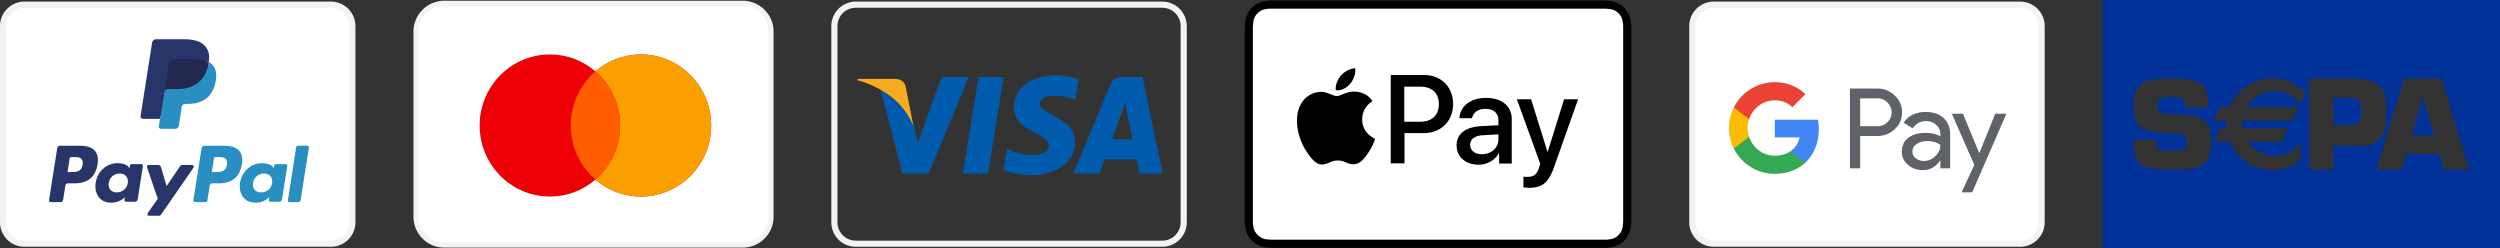
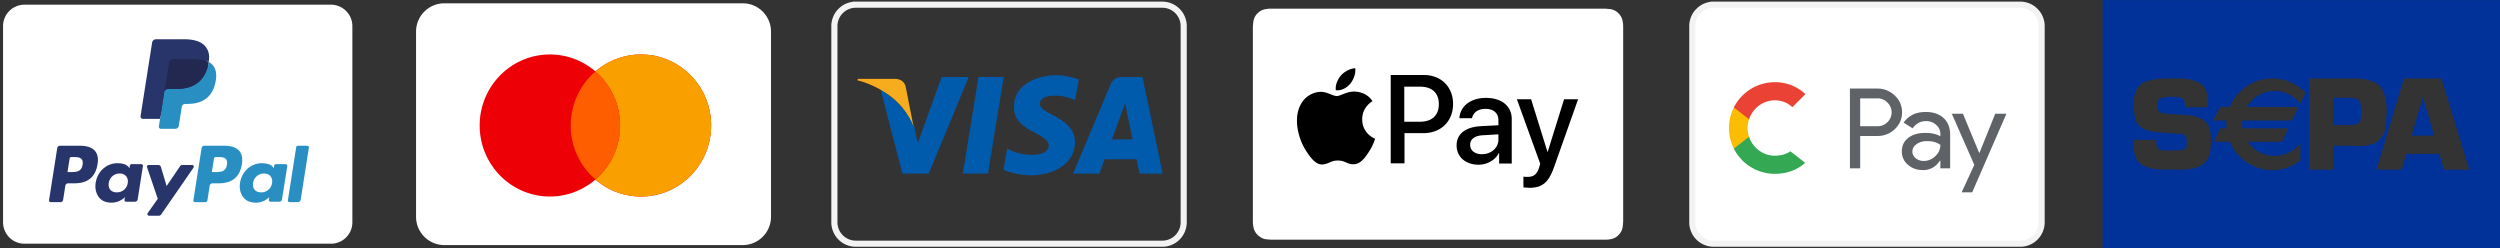
<svg xmlns="http://www.w3.org/2000/svg" xml:space="preserve" width="387.954" height="38.543" preserveAspectRatio="xMidYMid" version="1.0" viewBox="0 0 290.965 28.907">
  <rect x="0" y="0" width="290.965" height="28.907" fill="#333333" stroke="none" />
  <defs>
    <clipPath id="a">
      <path d="M205 0h41.348v29H205Zm0 0" />
    </clipPath>
    <clipPath id="b">
      <path d="M204.977 0h41.37v29.031h-41.37zm0 0" />
    </clipPath>
    <clipPath id="c">
      <path d="M70.223 0h41.37v29h-41.37Zm0 0" />
    </clipPath>
    <clipPath id="d">
      <path d="M70.223 0h41.37v29.031h-41.37Zm0 0" />
    </clipPath>
    <clipPath id="e">
-       <path d="M271.496 0h45v29h-45zm0 0" />
-     </clipPath>
+       </clipPath>
    <clipPath id="f" clipPathUnits="userSpaceOnUse" />
  </defs>
  <g clip-path="url(#a)" transform="matrix(1.013 0 0 1.013 -159.519 .013)">
    <path fill="#fff" d="M208.523.367h34.282a3.232 3.232 0 0 1 2.297.953 3.2 3.2 0 0 1 .703 1.055c.168.398.25.813.25 1.242v21.278c0 .43-.082.843-.25 1.242a3.2 3.2 0 0 1-.703 1.054 3.232 3.232 0 0 1-2.297.953h-34.282a3.232 3.232 0 0 1-2.296-.953 3.232 3.232 0 0 1-.953-2.297V3.618a3.231 3.231 0 0 1 .953-2.297 3.232 3.232 0 0 1 2.297-.953zm0 0" />
  </g>
  <g clip-path="url(#b)" transform="matrix(1.013 0 0 1.013 -159.519 .013)">
-     <path fill="none" stroke="#d9d9d9" d="M6 .5h58.003a5.468 5.468 0 0 1 3.887 1.613c.515.516.912 1.11 1.19 1.785.283.674.422 1.375.422 2.102V42c0 .727-.139 1.428-.423 2.102a5.415 5.415 0 0 1-1.19 1.784 5.468 5.468 0 0 1-3.886 1.613H6a5.468 5.468 0 0 1-3.886-1.613A5.468 5.468 0 0 1 .5 42.001V6a5.468 5.468 0 0 1 1.613-3.887A5.468 5.468 0 0 1 5.999.5Zm0 0" style="stroke:#f3f3f3;stroke-opacity:1" transform="matrix(.591 0 0 .591 204.978 .071)" />
-   </g>
+     </g>
  <path fill="#ed0006" fill-rule="evenodd" d="M69.3 20.897a8.097 8.097 0 0 1-5.302 1.975c-4.51 0-8.17-3.704-8.17-8.266 0-4.566 3.66-8.266 8.17-8.266 2.022 0 3.874.744 5.302 1.975a8.079 8.079 0 0 1 5.298-1.975c4.511 0 8.171 3.7 8.171 8.266 0 4.562-3.66 8.266-8.17 8.266a8.079 8.079 0 0 1-5.299-1.975zm0 0" />
  <path fill="#f9a000" fill-rule="evenodd" d="M69.3 20.897a8.302 8.302 0 0 0 2.869-6.291A8.296 8.296 0 0 0 69.3 8.315a8.079 8.079 0 0 1 5.298-1.975c4.511 0 8.171 3.7 8.171 8.266 0 4.562-3.66 8.266-8.17 8.266a8.079 8.079 0 0 1-5.299-1.975zm0 0" />
  <path fill="#ff5e00" fill-rule="evenodd" d="M69.3 8.315a8.282 8.282 0 0 1 2.869 6.29 8.288 8.288 0 0 1-2.869 6.292 8.292 8.292 0 0 1-2.872-6.291A8.286 8.286 0 0 1 69.3 8.315zm0 0" />
  <g clip-path="url(#c)" transform="translate(-70.223 .153)">
    <path fill="#fff" d="M73.074.39h35.664c.332 0 .649.067.957.192.305.125.575.309.809.543a2.477 2.477 0 0 1 .73 1.762v22.828a2.497 2.497 0 0 1-.73 1.765 2.446 2.446 0 0 1-.809.54 2.448 2.448 0 0 1-.957.19H73.074c-.332 0-.648-.062-.957-.19a2.446 2.446 0 0 1-.808-.54 2.423 2.423 0 0 1-.54-.812 2.43 2.43 0 0 1-.19-.953V2.887c0-.328.062-.649.19-.953.126-.305.305-.579.54-.809.234-.234.504-.418.808-.543a2.52 2.52 0 0 1 .957-.191zm0 0" />
  </g>
  <g clip-path="url(#d)" transform="translate(-70.223 .153)">
-     <path fill="none" stroke="#f3f3f3" stroke-width=".713" d="M73.074.39h35.664c.332 0 .649.067.957.192.305.125.575.309.809.543a2.477 2.477 0 0 1 .73 1.762v22.828a2.497 2.497 0 0 1-.73 1.765 2.446 2.446 0 0 1-.809.54 2.448 2.448 0 0 1-.957.19H73.074c-.332 0-.648-.062-.957-.19a2.446 2.446 0 0 1-.808-.54 2.423 2.423 0 0 1-.54-.812 2.43 2.43 0 0 1-.19-.953V2.887c0-.328.062-.649.19-.953.126-.305.305-.579.54-.809.234-.234.503-.418.808-.543a2.52 2.52 0 0 1 .957-.191Zm0 0" />
-   </g>
+     </g>
  <path fill="#28356a" fill-rule="evenodd" d="m18.855 14.637.18-1.148-.398-.008h-1.918l1.332-8.469a.13.13 0 0 1 .039-.066.11.11 0 0 1 .07-.024h3.23c1.07 0 1.813.223 2.2.664.18.207.297.426.351.664.059.25.059.547.004.91l-.004.028v.234l.18.102c.152.082.274.176.367.281.153.176.254.402.297.668.043.277.027.602-.043.973a3.395 3.395 0 0 1-.394 1.097 2.28 2.28 0 0 1-.63.692c-.241.172-.527.3-.847.383a4.187 4.187 0 0 1-1.059.125h-.25a.757.757 0 0 0-.75.64l-.019.102-.316 2.023-.016.074c-.004.024-.008.036-.02.043a.044.044 0 0 1-.03.012h-1.556" />
  <path fill="#298fc2" fill-rule="evenodd" d="M24.293 7.215c-.012.063-.02.125-.035.192-.426 2.191-1.883 2.949-3.742 2.949h-.95a.461.461 0 0 0-.453.39l-.625 3.961a.242.242 0 0 0 .239.282h1.683c.2 0 .367-.145.399-.34l.015-.086.317-2.016.02-.11a.407.407 0 0 1 .401-.343h.25c1.63 0 2.903-.664 3.278-2.582.156-.8.074-1.469-.336-1.941a1.687 1.687 0 0 0-.461-.356" />
  <path fill="#22284f" fill-rule="evenodd" d="M23.848 7.036c-.067-.016-.133-.036-.203-.051-.067-.016-.141-.028-.211-.04a5.088 5.088 0 0 0-.836-.062h-2.532a.43.43 0 0 0-.175.04.417.417 0 0 0-.227.304l-.539 3.422-.012.098a.461.461 0 0 1 .453-.391h.95c1.859 0 3.316-.758 3.742-2.95.015-.066.023-.128.035-.19a2.374 2.374 0 0 0-.352-.15l-.093-.03" />
  <path fill="#28356a" fill-rule="evenodd" d="M19.664 7.227a.417.417 0 0 1 .227-.305.444.444 0 0 1 .175-.039h2.532c.3 0 .578.02.836.063.07.011.144.023.21.039.07.015.137.035.204.05a2.374 2.374 0 0 1 .445.18c.125-.812 0-1.363-.438-1.863-.484-.55-1.351-.785-2.464-.785h-3.23a.465.465 0 0 0-.458.39l-1.344 8.555a.276.276 0 0 0 .274.32h1.992l1.04-6.605M9.34 16.965H6.984c-.164 0-.3.117-.324.278L5.707 23.3a.197.197 0 0 0 .195.227h1.125c.16 0 .297-.117.32-.278l.258-1.636a.334.334 0 0 1 .325-.278h.746c1.55 0 2.445-.75 2.68-2.242.105-.652.003-1.168-.301-1.527-.336-.395-.93-.602-1.715-.602Zm.27 2.211c-.13.848-.774.848-1.4.848h-.355l.25-1.582a.197.197 0 0 1 .196-.164h.16c.426 0 .828 0 1.035.242.125.144.16.36.113.656zM16.438 19.106h-1.125c-.098 0-.18.07-.196.164l-.05.316-.079-.113c-.242-.355-.789-.476-1.332-.476-1.246 0-2.312.949-2.52 2.277-.105.66.048 1.293.423 1.738.343.406.836.574 1.421.574 1.004 0 1.56-.648 1.56-.648l-.052.316a.2.2 0 0 0 .196.227h1.015a.33.33 0 0 0 .324-.277l.61-3.872a.196.196 0 0 0-.195-.226Zm-1.57 2.2c-.11.648-.622 1.081-1.274 1.081-.328 0-.59-.105-.758-.305-.164-.199-.23-.48-.176-.796.102-.641.621-1.09 1.266-1.09.32 0 .578.11.75.308.172.203.242.489.191.801zM22.36 19.2h-1.133c-.11 0-.211.054-.27.144l-1.566 2.309-.66-2.219a.335.335 0 0 0-.317-.234h-1.113a.198.198 0 0 0-.188.261l1.25 3.676-1.172 1.66a.197.197 0 0 0 .16.313h1.13c.109 0 .21-.055.269-.14l3.77-5.458c.09-.133 0-.312-.16-.312" />
  <path fill="#298fc2" fill-rule="evenodd" d="M26.137 16.965H23.78a.324.324 0 0 0-.32.278l-.953 6.058a.197.197 0 0 0 .191.227h1.211a.23.23 0 0 0 .227-.196l.27-1.718a.328.328 0 0 1 .323-.278h.743c1.554 0 2.449-.75 2.683-2.242.106-.652.004-1.168-.3-1.527-.336-.395-.93-.602-1.72-.602Zm.273 2.211c-.129.848-.773.848-1.398.848h-.356l.25-1.582a.196.196 0 0 1 .192-.164h.164c.425 0 .828 0 1.035.242.121.144.16.36.113.656zM33.238 19.106H32.11a.19.19 0 0 0-.191.164l-.05.316-.079-.113c-.246-.355-.789-.476-1.332-.476-1.246 0-2.312.949-2.52 2.277-.105.66.047 1.293.422 1.738.344.406.832.574 1.418.574a2.16 2.16 0 0 0 1.563-.648l-.05.316a.197.197 0 0 0 .194.227H32.5c.16 0 .297-.117.32-.277l.614-3.872a.198.198 0 0 0-.196-.226zm-1.574 2.2a1.252 1.252 0 0 1-1.27 1.081c-.328 0-.59-.105-.757-.305-.168-.199-.23-.48-.18-.796a1.27 1.27 0 0 1 1.266-1.09c.32 0 .582.11.754.308.171.203.238.489.187.801zM34.473 17.133l-.965 6.168c-.02.117.07.227.191.227h.973a.33.33 0 0 0 .324-.278l.953-6.058a.197.197 0 0 0-.195-.227h-1.086c-.098 0-.18.07-.195.168" />
  <g clip-path="url(#e)" transform="translate(-126.632 -.056)">
    <path d="M312.473.113H274.68c-.274 0-.57.028-.844.082-.273.051-.543.133-.816.27-.243.11-.489.3-.68.488a2.444 2.444 0 0 0-.488.68c-.137.246-.22.52-.274.816-.055.274-.055.57-.082.844v22.434c0 .27.028.57.082.84.055.273.137.546.274.816.136.246.296.492.488.68.191.19.437.382.68.492.246.132.515.215.816.27.273.054.57.054.844.081h38.636c.274 0 .57-.027.844-.082.27-.054.543-.137.817-.27.242-.136.488-.3.68-.492a2.41 2.41 0 0 0 .488-.68 2.58 2.58 0 0 0 .273-.816c.05-.27.05-.57.078-.84V3.294c0-.273-.027-.57-.078-.844a3.24 3.24 0 0 0-.273-.816 3.307 3.307 0 0 0-.489-.68 2.526 2.526 0 0 0-.68-.488 2.544 2.544 0 0 0-.816-.27c-.273-.054-.57-.054-.844-.082zm0 0" />
  </g>
  <path fill="#fff" d="M185.84 1.006h.844c.219 0 .461.028.707.055a1.582 1.582 0 0 1 .98.492 1.583 1.583 0 0 1 .488.977c.056.246.056.488.056.707V25.67c0 .215-.028.461-.055.707a1.825 1.825 0 0 1-.164.543 1.723 1.723 0 0 1-.324.434 1.582 1.582 0 0 1-.98.492c-.247.05-.489.05-.708.05h-38.636c-.192 0-.465-.026-.708-.05a1.275 1.275 0 0 1-.542-.191 1.668 1.668 0 0 1-.438-.328 1.61 1.61 0 0 1-.488-.977c-.055-.246-.055-.492-.055-.707V3.237c0-.219.027-.461.055-.707.027-.192.082-.38.164-.543.082-.164.187-.301.324-.434.137-.137.273-.246.438-.328.16-.082.324-.137.542-.164.243-.055.489-.055.708-.055h37.792" />
  <path d="M157.157 9.737c.379-.492.652-1.145.57-1.797-.57.027-1.25.383-1.66.844-.352.406-.68 1.086-.598 1.714.653.079 1.278-.273 1.688-.761m.57.922c-.926-.055-1.715.52-2.148.52-.434 0-1.114-.493-1.848-.493a2.733 2.733 0 0 0-2.312 1.414c-.98 1.715-.274 4.242.707 5.629.46.68 1.03 1.441 1.765 1.414.707-.027.98-.46 1.824-.46.844 0 1.086.46 1.848.433.762-.028 1.25-.68 1.715-1.387.543-.79.758-1.55.758-1.578-.024-.028-1.492-.57-1.492-2.254-.028-1.414 1.14-2.094 1.195-2.121-.625-.98-1.66-1.09-2.012-1.117M165.72 8.729c2.011 0 3.398 1.387 3.398 3.371 0 2.012-1.414 3.398-3.453 3.398h-2.2v3.508h-1.605V8.73Zm-2.255 5.437h1.82c1.388 0 2.177-.761 2.177-2.039 0-1.304-.79-2.039-2.176-2.039h-1.848v4.078zm6.063 2.747c0-1.305 1.004-2.122 2.8-2.227l2.067-.11v-.57c0-.843-.57-1.336-1.496-1.336-.898 0-1.441.438-1.578 1.09h-1.469c.082-1.36 1.254-2.367 3.102-2.367 1.82 0 2.992.953 2.992 2.477v5.164h-1.469V17.81h-.027c-.438.844-1.387 1.36-2.367 1.36-1.524 0-2.555-.926-2.555-2.258zm4.867-.68v-.598l-1.851.11c-.922.054-1.438.46-1.438 1.113 0 .652.543 1.09 1.36 1.09 1.085 0 1.93-.735 1.93-1.715zm2.91 5.574v-1.25c.106.027.38.027.489.027.707 0 1.086-.3 1.332-1.058 0-.028.136-.465.136-.465l-2.718-7.504h1.656l1.906 6.117h.024l1.906-6.117h1.629l-2.801 7.914c-.652 1.82-1.387 2.39-2.934 2.39-.11-.027-.492-.027-.625-.054zm0 0" />
  <g clip-path="url(#c)" transform="translate(126.382 .153)">
    <path fill="#fff" d="M73.074.39h35.664c.332 0 .649.067.957.192.305.125.575.309.809.543a2.477 2.477 0 0 1 .73 1.762v22.828a2.497 2.497 0 0 1-.73 1.765 2.446 2.446 0 0 1-.809.54 2.448 2.448 0 0 1-.957.19H73.074c-.332 0-.648-.062-.957-.19a2.446 2.446 0 0 1-.808-.54 2.423 2.423 0 0 1-.54-.812 2.43 2.43 0 0 1-.19-.953V2.887c0-.328.062-.649.19-.953.126-.305.305-.579.54-.809.234-.234.504-.418.808-.543a2.52 2.52 0 0 1 .957-.191zm0 0" />
  </g>
  <g clip-path="url(#d)" transform="translate(126.382 .153)">
    <path fill="none" stroke="#f3f3f3" stroke-width=".713" d="M73.074.39h35.664c.332 0 .649.067.957.192.305.125.575.309.809.543a2.477 2.477 0 0 1 .73 1.762v22.828a2.497 2.497 0 0 1-.73 1.765 2.446 2.446 0 0 1-.809.54 2.448 2.448 0 0 1-.957.19H73.074c-.332 0-.648-.062-.957-.19a2.446 2.446 0 0 1-.808-.54 2.423 2.423 0 0 1-.54-.812 2.43 2.43 0 0 1-.19-.953V2.887c0-.328.062-.649.19-.953.126-.305.305-.579.54-.809.234-.234.503-.418.808-.543a2.52 2.52 0 0 1 .957-.191Zm0 0" />
  </g>
  <path fill="#5f6368" d="M239.466 67.998v15.278h-4.847v-37.73h12.855a11.623 11.623 0 0 1 8.323 3.267 10.5 10.5 0 0 1 3.477 7.962 10.452 10.452 0 0 1-3.477 8.008q-3.371 3.215-8.323 3.212h-8.008zm0-17.806v13.17h8.128a6.406 6.406 0 0 0 4.796-1.95 6.43 6.43 0 0 0 0-9.222 6.322 6.322 0 0 0-4.796-2.001h-8.128zM270.443 56.619q5.373 0 8.483 2.872 3.11 2.872 3.107 7.875v15.91h-4.636v-3.583h-.21q-3.011 4.426-8.008 4.426-4.266 0-7.138-2.53a8.074 8.074 0 0 1-2.872-6.32q0-4.008 3.028-6.374 3.029-2.366 8.086-2.372 4.317 0 7.11 1.58v-1.107a5.518 5.518 0 0 0-2.001-4.29 6.864 6.864 0 0 0-4.678-1.767q-4.061 0-6.427 3.425l-4.269-2.688q3.522-5.057 10.425-5.057zm-6.27 18.754a3.871 3.871 0 0 0 1.607 3.161 5.912 5.912 0 0 0 3.766 1.265 7.728 7.728 0 0 0 5.452-2.264q2.408-2.267 2.408-5.32-2.267-1.806-6.322-1.806-2.953 0-4.925 1.424c-1.327.964-1.987 2.135-1.987 3.54zM308.645 57.462 292.46 94.655h-5.003l6.005-13.014-10.641-24.18h5.268l7.691 18.545h.106l7.48-18.544z" style="stroke-width:.301" transform="matrix(.246 0 0 .246 157.59 -.897)" />
-   <path fill="#4285f4" d="M219.88 64.705a25.826 25.826 0 0 0-.373-4.408h-20.44v8.348h11.707a10.034 10.034 0 0 1-4.329 6.587v5.419h6.987c4.091-3.772 6.449-9.35 6.449-15.946z" style="stroke-width:.301" transform="matrix(.246 0 0 .246 157.59 -.897)" />
  <path fill="#34a853" d="M199.067 85.886c5.849 0 10.774-1.92 14.365-5.232l-6.987-5.419c-1.945 1.319-4.45 2.071-7.378 2.071-5.654 0-10.452-3.811-12.168-8.947H179.7v5.585a21.675 21.675 0 0 0 19.366 11.942z" style="stroke-width:.301" transform="matrix(.246 0 0 .246 157.59 -.897)" />
  <path fill="#fbbc04" d="M186.899 68.36a12.987 12.987 0 0 1 0-8.297v-5.585H179.7a21.675 21.675 0 0 0 0 19.466z" style="stroke-width:.301" transform="matrix(.246 0 0 .246 157.59 -.897)" />
  <path fill="#ea4335" d="M199.067 51.116a11.768 11.768 0 0 1 8.314 3.251l6.187-6.186a20.826 20.826 0 0 0-14.501-5.645A21.675 21.675 0 0 0 179.7 54.478l7.198 5.585c1.716-5.136 6.514-8.947 12.168-8.947z" style="stroke-width:.301" transform="matrix(.246 0 0 .246 157.59 -.897)" />
  <g fill="#241f20" style="fill:#003299;fill-opacity:1">
    <path d="M37.306 25.364h2.712l-1.351-4.667z" style="fill:#003299;fill-opacity:1" transform="matrix(.964 0 0 .964 244.714 -8.672)" />
    <path d="M0 9V39h48V9Zm12.813 18.906c-.521 1.416-2.399 1.508-2.399 1.508v-.002c-.88.106-1.955.057-1.955.057H7.23v-.015c-1.143-.031-1.952-.177-2.709-.735-.875-.646-.791-2.417-.791-2.417v-.417h2.75v.334s-.021.833.75.938h1.812c.341-.015.809-.074.938-.293a.277.277 0 0 1 .104-.1c.069-.098.066-.253.063-.879-.002-.503-.338-.662-.611-.712l-.308-.021-.039.004-.001-.007c-.72-.048-2.344-.163-3.043-.247l-.017-.002-.042-.005-.049-.008a4.693 4.693 0 0 1-.161-.024l-.007-.004c-.515-.102-1.601-.421-1.868-1.351-.336-1.166-.504-3.115.401-4.119.021-.03.025-.059.057-.089.013-.013.033-.019.047-.031.015-.014.024-.032.039-.045.3-.262.664-.408 1.034-.491a7.694 7.694 0 0 1 1.609-.246c.792-.042 2.459 0 2.459 0l.004.001c.322.007 1.236.069 2.079.541 1.042.583.979 2.062.979 2.062v.854H9.938c.045-.93-.292-1.125-.604-1.188-.188-.038-.569-.06-.845-.072-.092-.004-1.376-.058-1.697.364-.333.438-.104 1.062-.104 1.125 0 .063.021.562 1.146.542.025.008.038.017.062.025.586.035 1.64.1 2.354.162h.003c.33.029.586.057.683.08.005.001.001.009.005.011 1.821.354 2.019 1.618 2.019 1.618s.374 1.877-.147 3.294zm11.065-6.39v.021a3.904 3.904 0 0 0-3.111-1.559 3.903 3.903 0 0 0-3.359 1.927h6.261l-.834 1.646H16.88c-.011.117-.035.229-.035.349 0 .202.03.396.06.589h5.514l-.771 1.625h-4.114a3.9 3.9 0 0 0 6.345.149v2.09a5.506 5.506 0 0 1-3.407 1.18 5.531 5.531 0 0 1-5.112-3.419h-1.899l.729-1.625h.774a5.614 5.614 0 0 1-.024-.488c0-.152.011-.301.022-.45h-1.605l.833-1.646h1.164a5.532 5.532 0 0 1 5.118-3.437c1.587 0 3.015.672 4.023 1.743zm6.206 5.078h-2.208v2.887h-2.938V18.469h5.333s.102-.004.27 0h.043v.001c.739.021 2.588.186 3.167 1.31.554 1.076.566 2.28.541 2.799-.002.042-.064 1.583-.188 2.034-.125.458-.396 1.23-1.312 1.688-.916.458-2.708.293-2.708.293zm11.125 2.886-.552-1.908h-3.995l-.557 1.908h-3.042l3.312-11.013h4.521l3.375 11.013z" style="fill:#003299;fill-opacity:1" transform="matrix(.964 0 0 .964 244.714 -8.672)" />
    <path d="M30.001 20.801h-2.125v3.292h1.955c.273-.002 1.207-.047 1.295-.562a7.904 7.904 0 0 0 .091-1.274 6.431 6.431 0 0 0-.111-.851c-.126-.605-1.105-.605-1.105-.605z" style="fill:#003299;fill-opacity:1" transform="matrix(.964 0 0 .964 244.714 -8.672)" />
  </g>
  <path fill="#fff" d="M98.299 1.294h35.664c.332 0 .648.066.957.191.304.125.574.309.808.543a2.477 2.477 0 0 1 .73 1.762v22.828a2.497 2.497 0 0 1-.73 1.766 2.446 2.446 0 0 1-.808.539 2.448 2.448 0 0 1-.957.191H98.299c-.332 0-.649-.062-.957-.191a2.446 2.446 0 0 1-.81-.54 2.423 2.423 0 0 1-.538-.812 2.43 2.43 0 0 1-.192-.953V3.79c0-.328.063-.649.192-.953.125-.305.305-.578.539-.809.234-.234.504-.418.809-.543a2.52 2.52 0 0 1 .957-.191zm0 0" clip-path="url(#f)" transform="translate(1.308 -.75)" />
  <g clip-path="url(#d)" transform="translate(26.532 .153)">
    <path fill="none" stroke="#f3f3f3" stroke-width=".713" d="M73.074.39h35.664c.332 0 .649.067.957.192.305.125.575.309.809.543a2.477 2.477 0 0 1 .73 1.762v22.828a2.497 2.497 0 0 1-.73 1.765 2.446 2.446 0 0 1-.809.54 2.448 2.448 0 0 1-.957.19H73.074c-.332 0-.648-.062-.957-.19a2.446 2.446 0 0 1-.808-.54 2.423 2.423 0 0 1-.54-.812 2.43 2.43 0 0 1-.19-.953V2.887c0-.328.062-.649.19-.953.126-.305.305-.579.54-.809.234-.234.503-.418.808-.543a2.52 2.52 0 0 1 .957-.191Zm0 0" />
  </g>
  <path d="m211.328 184.445-23.465 144.208h37.542l23.468-144.208zm-55.052 0-35.794 99.185-4.234-21.358.003.007-.933-4.787c-4.332-9.336-14.365-27.08-33.31-42.223a150.19 150.19 0 0 0-16.705-11.559l32.531 124.943h39.116l59.733-144.208zm146.521 40.035c0-16.304 36.563-14.209 52.629-5.356l5.357-30.972s-16.534-6.288-33.768-6.288c-18.632 0-62.875 8.148-62.875 47.739 0 37.26 51.928 37.723 51.928 57.285 0 19.562-46.574 16.066-61.944 3.726l-5.586 32.373s16.763 8.148 42.382 8.148c25.616 0 64.272-13.271 64.272-49.37 0-37.493-52.395-40.985-52.395-57.285zm153.2-40.035h-30.185c-13.938 0-17.332 10.747-17.332 10.747l-55.988 133.461h39.131l7.828-21.419h47.728l4.403 21.419h34.472zm-45.727 93.196 19.728-53.966 11.098 53.966z" style="clip-rule:evenodd;fill:#005bac;fill-rule:evenodd" transform="matrix(.078 0 0 .078 97.404 -5.429)" />
  <path d="M104.132 198.022s-1.554-13.015-18.144-13.015H25.715l-.706 2.446s28.972 5.906 56.767 28.033c26.562 21.148 35.227 47.51 35.227 47.51z" style="clip-rule:evenodd;fill:#f6ac1d;fill-rule:evenodd" transform="translate(98.015 -3.958) scale(.071)" />
</svg>